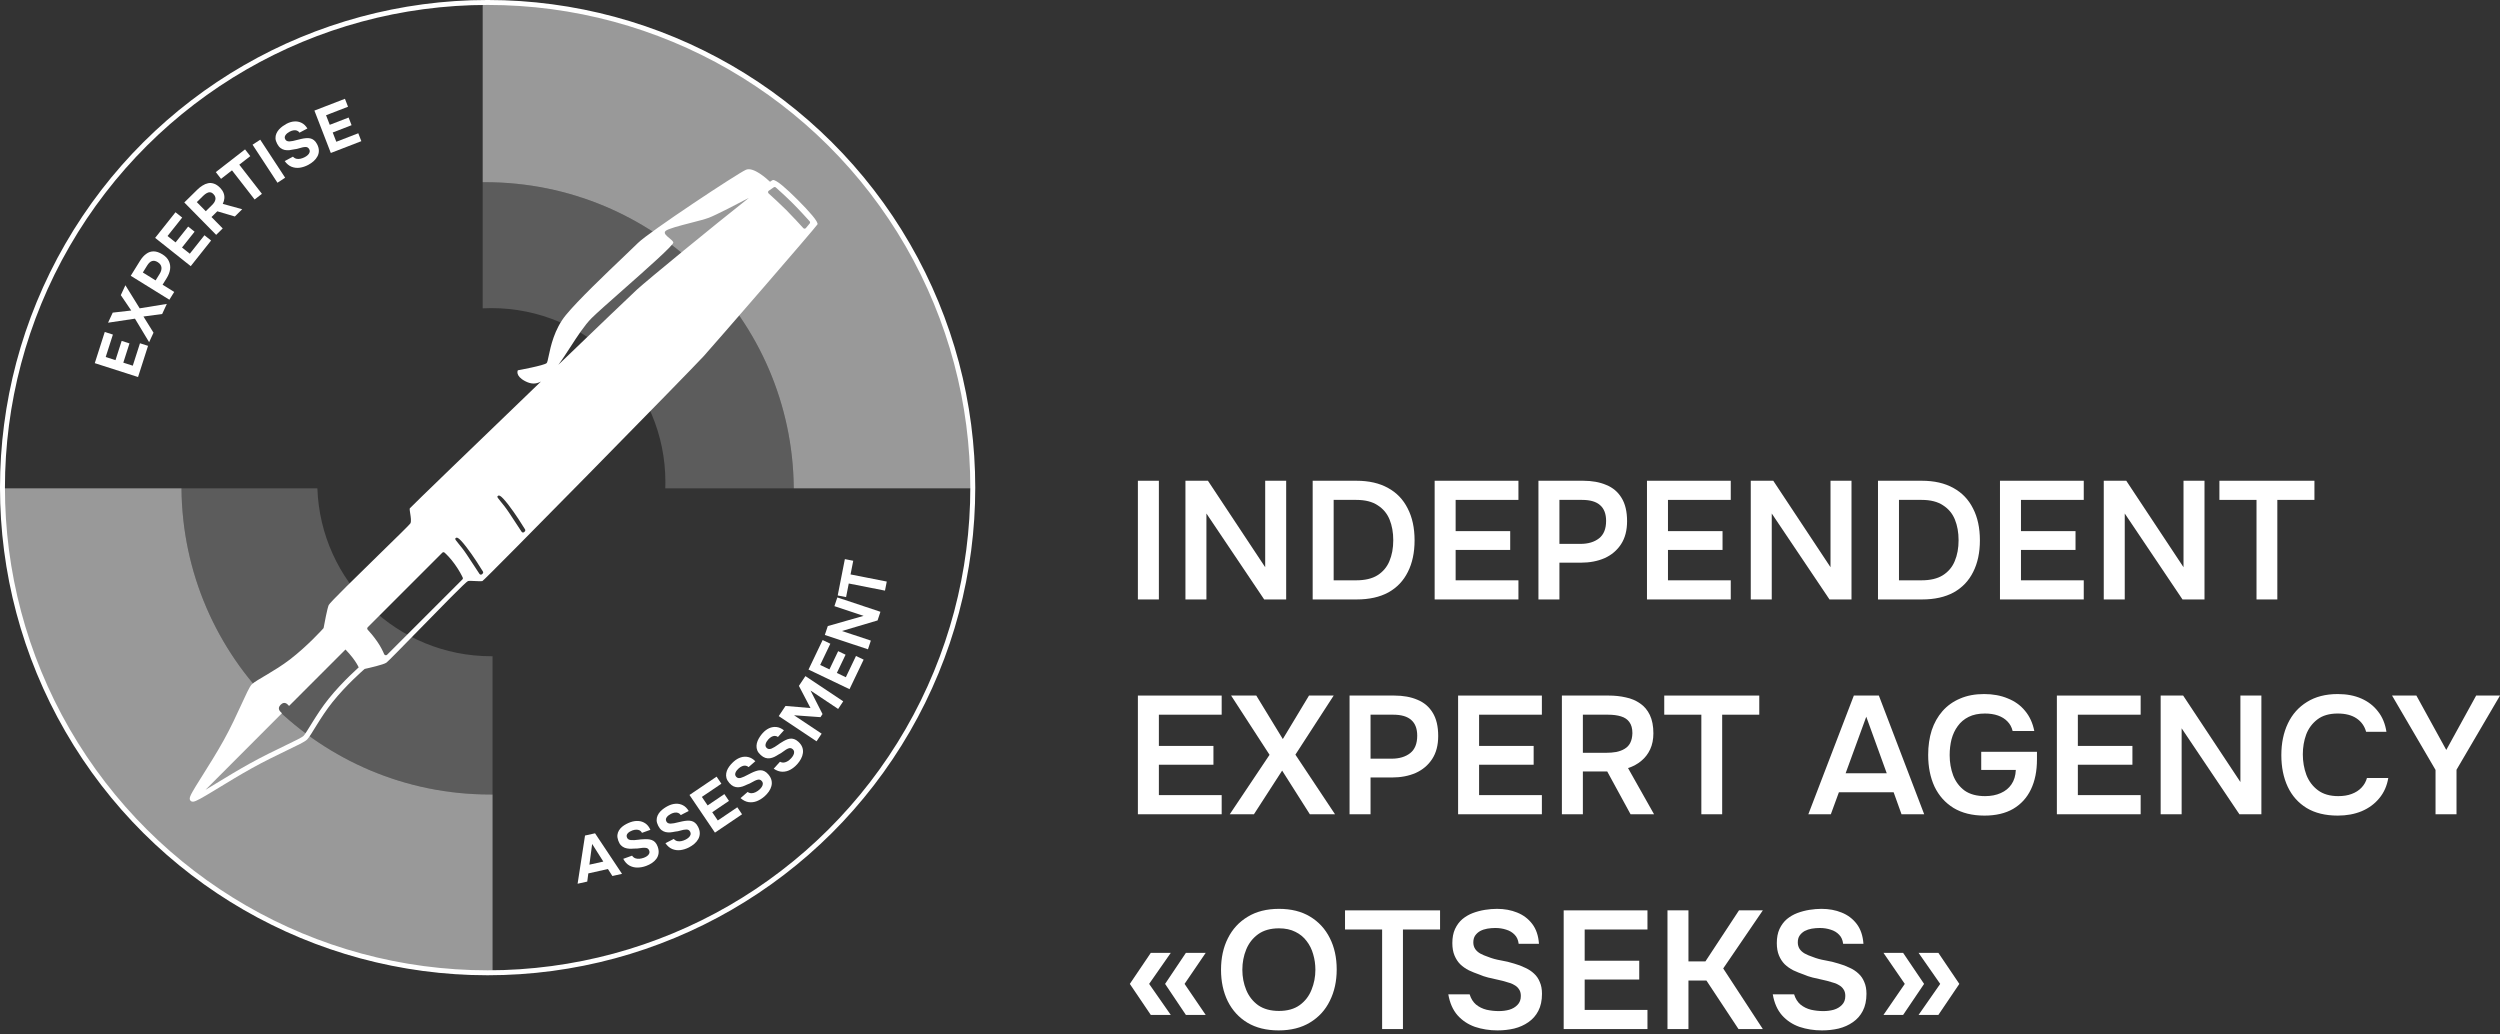
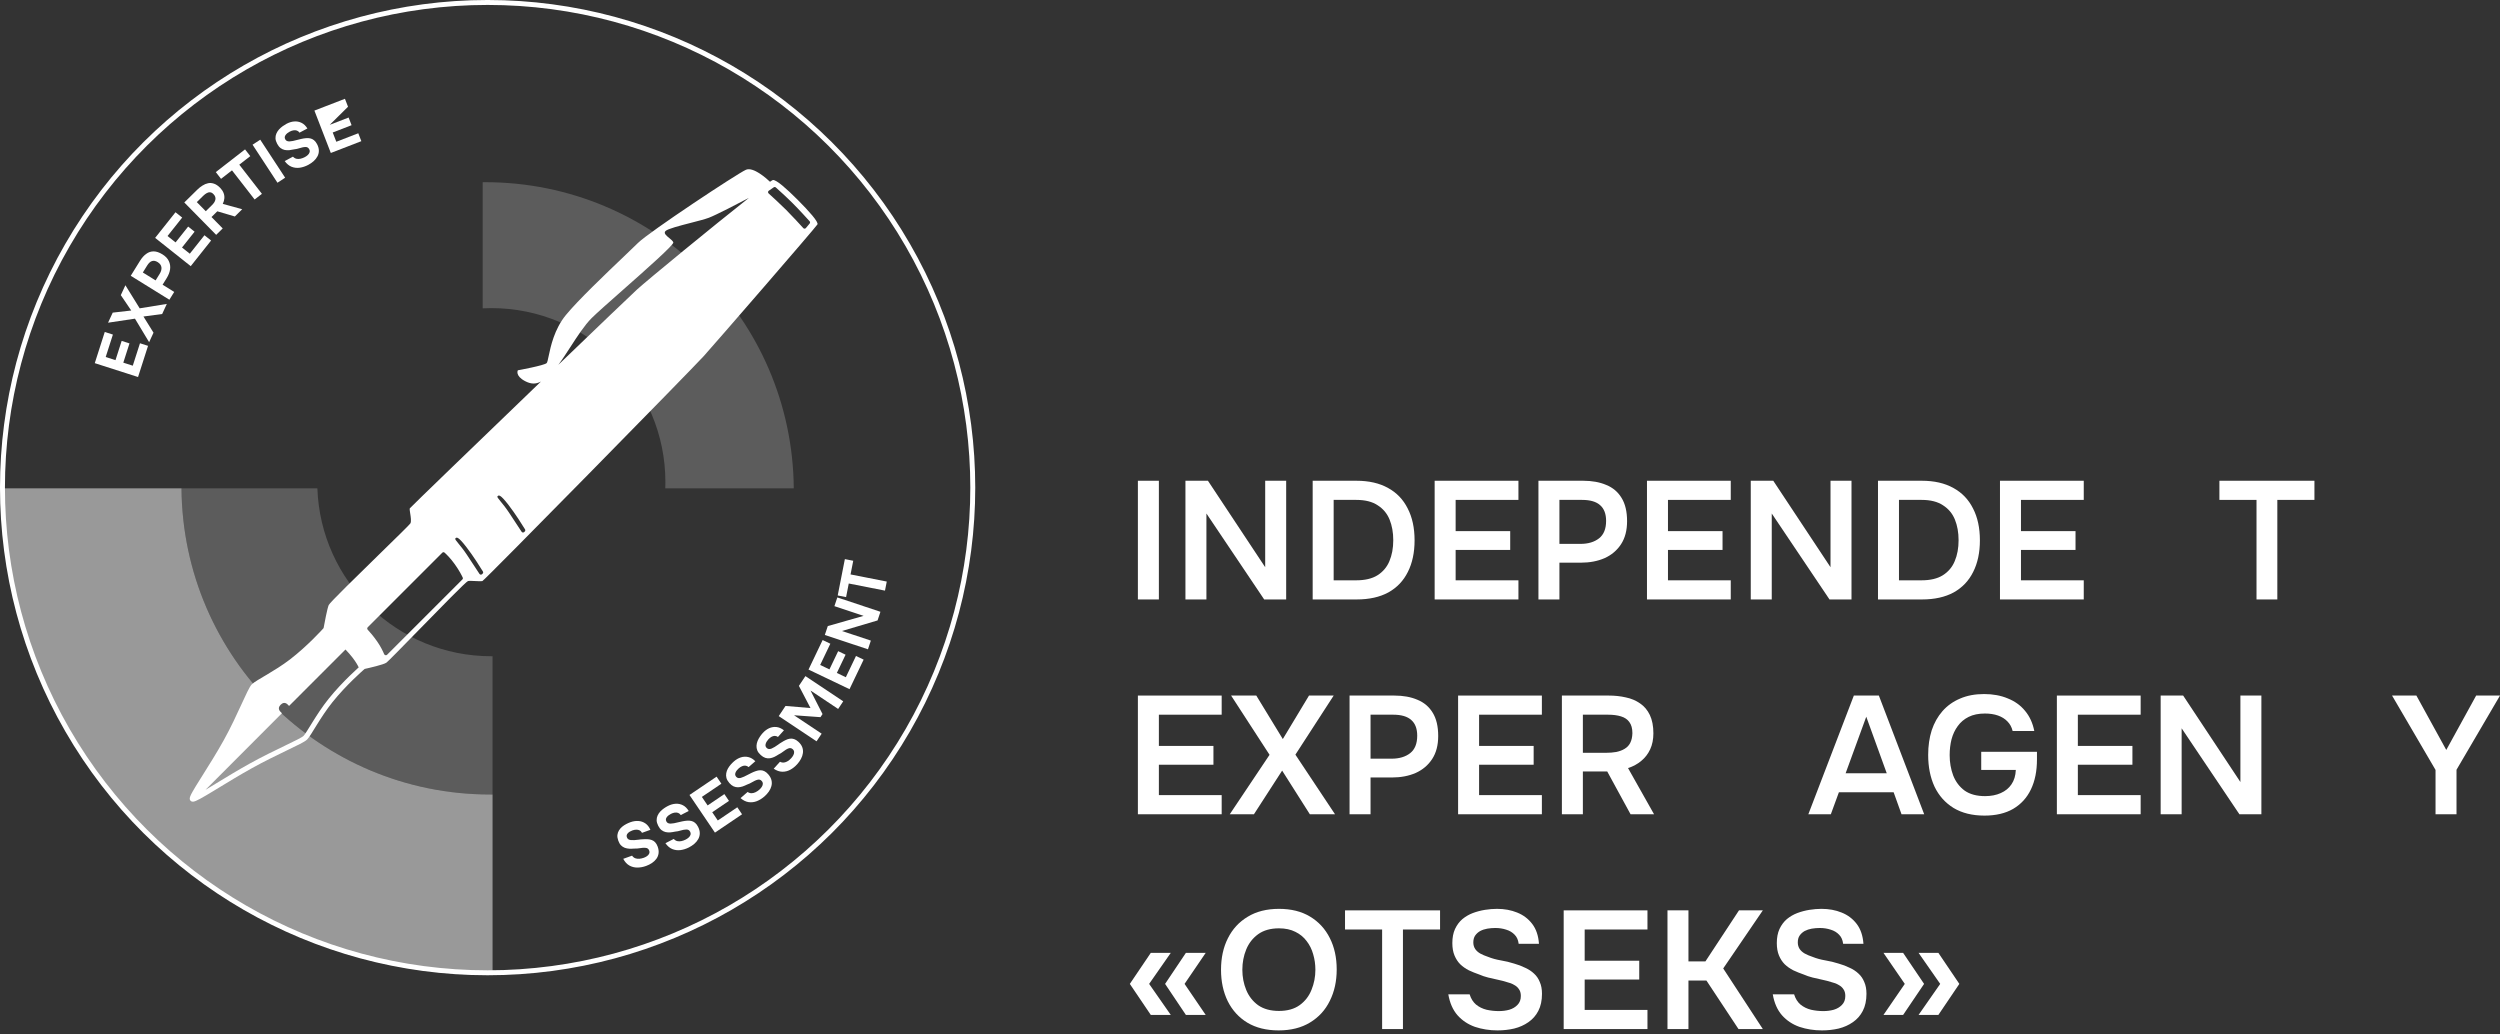
<svg xmlns="http://www.w3.org/2000/svg" width="220" height="91" viewBox="0 0 220 91" fill="none">
  <rect x="0" y="0" width="220" height="91" fill="#333333" stroke="none" />
  <path opacity="0.2" fill-rule="evenodd" clip-rule="evenodd" d="M42.477 27.133L42.477 16.034C42.549 16.033 42.621 16.033 42.694 16.033C57.621 16.033 69.735 28.075 69.852 42.975L58.545 42.975C58.551 42.794 58.555 42.613 58.555 42.432C58.555 33.972 51.697 27.114 43.237 27.114C42.982 27.114 42.728 27.12 42.477 27.133Z" fill="white" />
-   <path opacity="0.5" fill-rule="evenodd" clip-rule="evenodd" d="M69.852 42.975H85.713C85.655 19.326 66.465 0.172 42.802 0.172C42.694 0.172 42.585 0.173 42.477 0.173V16.034C42.549 16.033 42.621 16.033 42.694 16.033C57.621 16.033 69.735 28.075 69.852 42.975Z" fill="white" />
  <path opacity="0.2" fill-rule="evenodd" clip-rule="evenodd" d="M43.345 57.749L43.345 69.916C43.273 69.916 43.201 69.916 43.128 69.916C28.201 69.916 16.087 57.874 15.97 42.975L27.929 42.975C28.215 51.183 34.959 57.749 43.237 57.749C43.273 57.749 43.309 57.749 43.345 57.749Z" fill="white" />
  <path opacity="0.5" fill-rule="evenodd" clip-rule="evenodd" d="M15.97 42.975L0.109 42.975C0.167 66.624 19.357 85.777 43.02 85.777C43.128 85.777 43.237 85.777 43.345 85.776L43.345 69.916C43.273 69.916 43.201 69.916 43.128 69.916C28.201 69.916 16.087 57.874 15.97 42.975Z" fill="white" />
  <circle cx="42.911" cy="42.911" r="42.694" transform="rotate(90 42.911 42.911)" stroke="white" stroke-width="0.435" />
  <path d="M12.148 33.178L8.34 31.957L9.219 29.214L9.935 29.443L9.302 31.417L10.163 31.693L10.706 29.999L11.394 30.219L10.851 31.914L11.685 32.181L12.318 30.207L13.028 30.434L12.148 33.178Z" fill="white" />
  <path d="M13.123 30.113L11.877 28.043L9.509 28.398L9.92 27.511L11.549 27.325L10.631 25.973L11.034 25.101L12.292 27.133L14.681 26.744L14.271 27.631L12.624 27.853L13.509 29.277L13.123 30.113Z" fill="white" />
  <path d="M14.905 26.377L11.505 24.269L12.327 22.944C12.488 22.685 12.668 22.484 12.867 22.342C13.065 22.194 13.283 22.121 13.521 22.122C13.756 22.122 14.016 22.21 14.301 22.387C14.567 22.551 14.752 22.748 14.858 22.978C14.966 23.204 15.002 23.446 14.967 23.703C14.928 23.959 14.83 24.214 14.671 24.47L14.308 25.056L15.331 25.69L14.905 26.377ZM13.693 24.675L14.05 24.099C14.177 23.894 14.229 23.703 14.207 23.525C14.183 23.341 14.072 23.188 13.873 23.065C13.697 22.956 13.533 22.925 13.38 22.972C13.229 23.016 13.085 23.148 12.948 23.369L12.57 23.979L13.693 24.675Z" fill="white" />
  <path d="M16.784 23.422L13.652 20.934L15.444 18.678L16.033 19.146L14.743 20.769L15.451 21.331L16.558 19.938L17.124 20.388L16.017 21.781L16.703 22.326L17.992 20.702L18.576 21.166L16.784 23.422Z" fill="white" />
  <path d="M19.023 20.668L16.218 17.817L17.365 16.688C17.508 16.548 17.658 16.429 17.816 16.332C17.974 16.229 18.138 16.16 18.308 16.124C18.479 16.088 18.654 16.102 18.831 16.164C19.009 16.222 19.19 16.343 19.372 16.528C19.507 16.665 19.605 16.811 19.668 16.966C19.731 17.121 19.756 17.281 19.744 17.446C19.732 17.611 19.685 17.776 19.604 17.94L21.314 18.413L20.666 19.051L19.123 18.595L18.612 19.099L19.599 20.101L19.023 20.668ZM18.109 18.587L18.64 18.064C18.724 17.982 18.792 17.902 18.846 17.822C18.9 17.737 18.935 17.655 18.952 17.575C18.971 17.493 18.968 17.412 18.942 17.332C18.919 17.249 18.869 17.169 18.792 17.091C18.697 16.989 18.6 16.933 18.502 16.925C18.403 16.911 18.303 16.932 18.202 16.99C18.1 17.043 17.996 17.122 17.888 17.227L17.32 17.786L18.109 18.587Z" fill="white" />
  <path d="M22.407 17.556L20.415 14.991L19.451 15.739L18.99 15.145L21.564 13.146L22.025 13.74L21.057 14.492L23.049 17.057L22.407 17.556Z" fill="white" />
  <path d="M24.417 16.081L22.225 12.735L22.901 12.293L25.093 15.638L24.417 16.081Z" fill="white" />
  <path d="M27.131 14.507C26.885 14.638 26.635 14.722 26.382 14.759C26.132 14.794 25.891 14.767 25.66 14.677C25.431 14.585 25.229 14.417 25.053 14.174L25.781 13.786C25.871 13.883 25.974 13.946 26.091 13.973C26.206 13.997 26.327 13.995 26.453 13.966C26.581 13.936 26.707 13.888 26.83 13.823C26.924 13.773 27.009 13.713 27.086 13.642C27.163 13.571 27.215 13.492 27.242 13.405C27.271 13.317 27.261 13.225 27.209 13.128C27.171 13.055 27.122 13.004 27.064 12.975C27.009 12.945 26.945 12.932 26.871 12.937C26.799 12.937 26.715 12.948 26.619 12.969C26.539 12.986 26.457 13.008 26.373 13.036C26.293 13.062 26.211 13.084 26.127 13.103C26.047 13.12 25.966 13.133 25.886 13.142C25.741 13.176 25.599 13.2 25.458 13.216C25.315 13.228 25.179 13.221 25.05 13.196C24.92 13.167 24.798 13.111 24.685 13.026C24.575 12.94 24.477 12.816 24.392 12.657C24.3 12.484 24.25 12.323 24.243 12.173C24.239 12.021 24.265 11.882 24.321 11.754C24.378 11.621 24.455 11.501 24.552 11.394C24.652 11.286 24.759 11.19 24.873 11.108C24.987 11.026 25.099 10.956 25.209 10.897C25.438 10.775 25.666 10.705 25.891 10.688C26.116 10.67 26.329 10.71 26.531 10.808C26.732 10.905 26.906 11.071 27.052 11.305L26.358 11.674C26.292 11.581 26.212 11.519 26.119 11.488C26.025 11.457 25.924 11.451 25.815 11.471C25.709 11.489 25.6 11.527 25.487 11.588C25.414 11.627 25.346 11.671 25.283 11.722C25.22 11.772 25.169 11.828 25.128 11.887C25.089 11.942 25.065 12.002 25.057 12.066C25.052 12.129 25.067 12.193 25.102 12.26C25.138 12.326 25.187 12.375 25.25 12.405C25.311 12.432 25.387 12.445 25.476 12.445C25.567 12.439 25.668 12.425 25.781 12.404C25.898 12.384 26.017 12.355 26.137 12.317C26.258 12.278 26.377 12.249 26.494 12.229C26.638 12.195 26.777 12.172 26.912 12.16C27.044 12.145 27.171 12.15 27.291 12.176C27.41 12.198 27.52 12.25 27.624 12.332C27.725 12.41 27.817 12.525 27.898 12.678C28.006 12.881 28.06 13.074 28.059 13.258C28.061 13.437 28.019 13.604 27.936 13.759C27.855 13.913 27.744 14.053 27.603 14.18C27.461 14.306 27.304 14.415 27.131 14.507Z" fill="white" />
-   <path d="M29.111 13.462L27.668 9.732L30.355 8.693L30.626 9.393L28.692 10.141L29.018 10.984L30.678 10.342L30.939 11.017L29.279 11.659L29.595 12.475L31.529 11.727L31.798 12.423L29.111 13.462Z" fill="white" />
-   <path d="M50.829 77.769L51.482 73.527L52.364 73.33L54.738 76.899L53.889 77.088L53.498 76.475L51.772 76.859L51.678 77.58L50.829 77.769ZM51.867 76.091L53.092 75.819L52.109 74.267L51.867 76.091Z" fill="white" />
+   <path d="M29.111 13.462L27.668 9.732L30.355 8.693L30.626 9.393L29.018 10.984L30.678 10.342L30.939 11.017L29.279 11.659L29.595 12.475L31.529 11.727L31.798 12.423L29.111 13.462Z" fill="white" />
  <path d="M56.855 76.204C56.593 76.299 56.334 76.346 56.078 76.346C55.825 76.345 55.591 76.284 55.374 76.161C55.162 76.038 54.986 75.843 54.846 75.577L55.622 75.298C55.697 75.407 55.791 75.483 55.903 75.527C56.013 75.567 56.133 75.582 56.261 75.572C56.393 75.56 56.525 75.531 56.656 75.484C56.755 75.448 56.848 75.4 56.934 75.341C57.021 75.282 57.084 75.211 57.122 75.129C57.164 75.046 57.167 74.953 57.13 74.85C57.102 74.773 57.061 74.715 57.008 74.678C56.958 74.64 56.896 74.618 56.822 74.613C56.751 74.603 56.666 74.601 56.569 74.608C56.486 74.614 56.402 74.624 56.316 74.639C56.233 74.653 56.148 74.664 56.062 74.671C55.98 74.676 55.899 74.677 55.818 74.675C55.67 74.688 55.526 74.692 55.384 74.687C55.241 74.678 55.107 74.652 54.983 74.609C54.858 74.562 54.746 74.488 54.646 74.388C54.549 74.287 54.471 74.151 54.409 73.981C54.343 73.797 54.317 73.63 54.331 73.481C54.349 73.33 54.395 73.196 54.468 73.077C54.544 72.954 54.637 72.846 54.748 72.754C54.862 72.661 54.982 72.582 55.107 72.517C55.231 72.452 55.352 72.398 55.469 72.356C55.714 72.268 55.949 72.232 56.174 72.247C56.4 72.261 56.605 72.332 56.79 72.457C56.976 72.582 57.124 72.771 57.235 73.024L56.496 73.29C56.443 73.188 56.373 73.116 56.285 73.071C56.197 73.027 56.098 73.007 55.987 73.011C55.88 73.013 55.766 73.036 55.646 73.079C55.568 73.108 55.494 73.142 55.425 73.183C55.355 73.224 55.296 73.271 55.248 73.325C55.201 73.374 55.169 73.429 55.152 73.492C55.138 73.553 55.143 73.619 55.169 73.689C55.194 73.76 55.236 73.815 55.294 73.855C55.351 73.89 55.424 73.914 55.512 73.926C55.603 73.933 55.705 73.935 55.82 73.93C55.939 73.927 56.06 73.915 56.185 73.894C56.31 73.873 56.431 73.861 56.551 73.858C56.698 73.845 56.839 73.843 56.974 73.85C57.107 73.854 57.232 73.877 57.347 73.92C57.461 73.959 57.564 74.026 57.654 74.121C57.743 74.213 57.817 74.341 57.876 74.504C57.954 74.72 57.979 74.919 57.953 75.101C57.928 75.278 57.864 75.437 57.759 75.579C57.657 75.719 57.527 75.842 57.369 75.947C57.211 76.052 57.039 76.138 56.855 76.204Z" fill="white" />
  <path d="M60.629 74.572C60.38 74.698 60.129 74.777 59.875 74.809C59.624 74.84 59.384 74.808 59.154 74.714C58.928 74.618 58.729 74.447 58.557 74.2L59.292 73.826C59.38 73.925 59.483 73.989 59.599 74.018C59.714 74.044 59.834 74.044 59.96 74.018C60.09 73.99 60.217 73.945 60.341 73.881C60.435 73.834 60.521 73.775 60.6 73.705C60.678 73.635 60.732 73.558 60.76 73.472C60.791 73.384 60.782 73.291 60.732 73.194C60.695 73.12 60.647 73.068 60.59 73.038C60.535 73.007 60.471 72.993 60.397 72.997C60.325 72.996 60.241 73.005 60.145 73.024C60.064 73.04 59.982 73.06 59.898 73.086C59.817 73.111 59.735 73.131 59.651 73.149C59.57 73.165 59.489 73.176 59.408 73.183C59.264 73.215 59.121 73.237 58.979 73.25C58.836 73.259 58.701 73.25 58.572 73.222C58.443 73.191 58.322 73.132 58.21 73.046C58.101 72.957 58.006 72.832 57.924 72.671C57.835 72.497 57.788 72.335 57.784 72.185C57.783 72.033 57.811 71.894 57.869 71.767C57.929 71.635 58.008 71.517 58.107 71.412C58.209 71.305 58.318 71.212 58.433 71.132C58.549 71.052 58.662 70.983 58.773 70.927C59.004 70.809 59.233 70.743 59.458 70.73C59.684 70.716 59.897 70.76 60.096 70.862C60.296 70.963 60.466 71.132 60.608 71.368L59.908 71.725C59.843 71.631 59.764 71.567 59.672 71.534C59.579 71.501 59.477 71.494 59.368 71.511C59.262 71.527 59.152 71.564 59.038 71.622C58.964 71.66 58.895 71.703 58.832 71.753C58.768 71.802 58.716 71.856 58.674 71.915C58.634 71.97 58.609 72.029 58.599 72.093C58.593 72.155 58.607 72.22 58.641 72.287C58.675 72.354 58.724 72.404 58.786 72.435C58.847 72.463 58.922 72.478 59.011 72.479C59.102 72.475 59.204 72.463 59.317 72.444C59.435 72.426 59.554 72.399 59.675 72.363C59.796 72.327 59.916 72.3 60.033 72.282C60.178 72.251 60.318 72.23 60.452 72.221C60.585 72.208 60.712 72.215 60.831 72.243C60.949 72.268 61.059 72.322 61.161 72.405C61.261 72.485 61.35 72.602 61.429 72.757C61.533 72.961 61.583 73.156 61.58 73.339C61.578 73.518 61.533 73.684 61.447 73.838C61.364 73.99 61.25 74.128 61.106 74.252C60.962 74.376 60.803 74.483 60.629 74.572Z" fill="white" />
  <path d="M62.915 73.271L60.674 69.958L63.061 68.344L63.482 68.967L61.764 70.128L62.271 70.877L63.745 69.88L64.15 70.479L62.676 71.476L63.166 72.201L64.883 71.04L65.301 71.657L62.915 73.271Z" fill="white" />
  <path d="M67.268 70.09C67.058 70.273 66.833 70.411 66.595 70.504C66.359 70.595 66.118 70.622 65.872 70.587C65.629 70.549 65.394 70.431 65.168 70.234L65.79 69.692C65.899 69.766 66.014 69.804 66.134 69.804C66.252 69.801 66.369 69.772 66.485 69.716C66.604 69.657 66.716 69.582 66.821 69.491C66.9 69.422 66.97 69.344 67.029 69.257C67.088 69.17 67.121 69.082 67.127 68.992C67.136 68.899 67.105 68.811 67.033 68.729C66.979 68.666 66.92 68.627 66.857 68.612C66.797 68.595 66.731 68.597 66.66 68.619C66.59 68.635 66.511 68.665 66.422 68.707C66.348 68.742 66.273 68.782 66.198 68.827C66.125 68.87 66.05 68.91 65.973 68.948C65.899 68.983 65.823 69.014 65.747 69.04C65.614 69.106 65.481 69.162 65.347 69.209C65.21 69.253 65.076 69.277 64.945 69.281C64.812 69.283 64.68 69.255 64.55 69.198C64.424 69.139 64.301 69.041 64.182 68.904C64.054 68.757 63.969 68.611 63.928 68.466C63.89 68.32 63.884 68.178 63.91 68.041C63.935 67.898 63.983 67.764 64.053 67.638C64.126 67.51 64.209 67.393 64.302 67.287C64.395 67.181 64.488 67.088 64.582 67.006C64.778 66.835 64.983 66.716 65.199 66.648C65.415 66.58 65.631 66.571 65.849 66.621C66.067 66.671 66.274 66.793 66.469 66.988L65.877 67.504C65.791 67.428 65.699 67.386 65.601 67.377C65.503 67.367 65.403 67.384 65.301 67.428C65.202 67.469 65.105 67.532 65.008 67.616C64.945 67.671 64.889 67.729 64.84 67.793C64.79 67.856 64.752 67.921 64.726 67.989C64.7 68.051 64.691 68.115 64.697 68.179C64.706 68.241 64.735 68.301 64.785 68.357C64.834 68.414 64.893 68.45 64.961 68.466C65.027 68.478 65.104 68.474 65.191 68.454C65.278 68.427 65.374 68.391 65.478 68.345C65.588 68.299 65.697 68.244 65.806 68.18C65.915 68.115 66.024 68.06 66.134 68.014C66.266 67.948 66.397 67.895 66.525 67.853C66.651 67.808 66.775 67.785 66.898 67.782C67.019 67.778 67.139 67.803 67.257 67.859C67.374 67.913 67.489 68.005 67.603 68.135C67.754 68.309 67.85 68.485 67.891 68.664C67.932 68.837 67.93 69.009 67.883 69.18C67.84 69.348 67.763 69.509 67.653 69.664C67.544 69.82 67.415 69.962 67.268 70.09Z" fill="white" />
  <path d="M70.153 67.251C69.967 67.458 69.761 67.622 69.535 67.743C69.312 67.862 69.076 67.918 68.828 67.912C68.582 67.903 68.335 67.815 68.086 67.646L68.638 67.034C68.756 67.094 68.874 67.118 68.994 67.103C69.11 67.087 69.223 67.044 69.331 66.974C69.442 66.902 69.544 66.814 69.637 66.71C69.708 66.632 69.768 66.546 69.816 66.453C69.865 66.36 69.886 66.268 69.882 66.177C69.88 66.084 69.838 66.001 69.757 65.928C69.695 65.873 69.632 65.841 69.568 65.834C69.506 65.824 69.441 65.834 69.374 65.864C69.305 65.889 69.23 65.927 69.148 65.98C69.078 66.023 69.008 66.072 68.939 66.126C68.873 66.178 68.803 66.227 68.731 66.273C68.661 66.317 68.59 66.356 68.517 66.392C68.393 66.473 68.268 66.545 68.14 66.608C68.01 66.668 67.88 66.708 67.75 66.728C67.618 66.745 67.484 66.734 67.349 66.693C67.216 66.649 67.082 66.567 66.948 66.445C66.802 66.314 66.701 66.18 66.643 66.041C66.588 65.9 66.564 65.76 66.573 65.621C66.582 65.477 66.613 65.338 66.668 65.204C66.724 65.068 66.793 64.942 66.872 64.826C66.951 64.709 67.032 64.605 67.116 64.513C67.29 64.32 67.48 64.177 67.685 64.083C67.891 63.99 68.105 63.955 68.328 63.978C68.55 64.001 68.77 64.098 68.987 64.268L68.461 64.851C68.367 64.787 68.271 64.756 68.172 64.758C68.074 64.76 67.977 64.79 67.881 64.845C67.788 64.898 67.698 64.972 67.612 65.067C67.557 65.129 67.508 65.194 67.466 65.263C67.425 65.332 67.395 65.401 67.377 65.471C67.359 65.536 67.357 65.6 67.371 65.663C67.388 65.724 67.424 65.779 67.48 65.83C67.536 65.88 67.599 65.909 67.668 65.916C67.735 65.921 67.811 65.907 67.894 65.876C67.978 65.84 68.069 65.793 68.167 65.734C68.27 65.676 68.372 65.608 68.472 65.531C68.572 65.453 68.674 65.385 68.778 65.327C68.902 65.246 69.025 65.177 69.147 65.12C69.267 65.06 69.387 65.022 69.509 65.005C69.628 64.985 69.75 64.996 69.875 65.038C69.997 65.077 70.122 65.154 70.251 65.27C70.421 65.424 70.538 65.588 70.6 65.76C70.662 65.928 70.68 66.099 70.655 66.273C70.632 66.445 70.575 66.615 70.485 66.782C70.395 66.95 70.285 67.106 70.153 67.251Z" fill="white" />
  <path d="M71.856 65.236L68.529 63.017L69.125 62.124L71.324 62.308L70.303 60.357L70.877 59.497L74.204 61.716L73.756 62.388L71.326 60.767L72.383 62.837L72.202 63.11L69.875 62.943L72.305 64.564L71.856 65.236Z" fill="white" />
  <path d="M74.757 60.647L71.149 58.922L72.392 56.323L73.07 56.647L72.175 58.517L72.991 58.907L73.758 57.302L74.411 57.614L73.643 59.219L74.433 59.597L75.327 57.726L76 58.048L74.757 60.647Z" fill="white" />
  <path d="M76.38 57.139L72.585 55.877L72.845 55.095L75.996 54.196L73.428 53.342L73.683 52.575L77.478 53.837L77.225 54.599L74.094 55.528L76.635 56.373L76.38 57.139Z" fill="white" />
  <path d="M77.879 51.975L74.691 51.348L74.456 52.545L73.719 52.401L74.348 49.202L75.085 49.347L74.848 50.55L78.035 51.177L77.879 51.975Z" fill="white" />
  <path fill-rule="evenodd" clip-rule="evenodd" d="M32.086 58.867L32.086 58.869L31.978 58.963L31.978 58.963L31.977 58.964L31.974 58.966L31.962 58.977C31.951 58.987 31.934 59.001 31.913 59.021C31.87 59.059 31.806 59.116 31.727 59.189C31.567 59.334 31.34 59.545 31.076 59.804C30.547 60.321 29.867 61.028 29.259 61.787C28.721 62.459 28.253 63.188 27.876 63.794C27.811 63.899 27.748 64 27.688 64.097C27.576 64.279 27.473 64.446 27.383 64.587C27.248 64.798 27.124 64.98 27.023 65.081C26.962 65.142 26.871 65.204 26.772 65.263C26.669 65.326 26.54 65.396 26.392 65.473C26.095 65.626 25.708 65.813 25.266 66.025L25.264 66.026L25.264 66.026L25.264 66.026L25.264 66.026C24.379 66.453 23.264 66.99 22.166 67.602C21.149 68.168 20.139 68.782 19.286 69.302L19.285 69.302L19.283 69.304C19.122 69.402 18.966 69.496 18.817 69.587C18.35 69.87 17.944 70.112 17.636 70.28C17.483 70.363 17.349 70.431 17.241 70.477C17.187 70.499 17.134 70.519 17.086 70.531C17.045 70.542 16.976 70.557 16.904 70.541C16.865 70.533 16.816 70.514 16.773 70.471C16.682 70.379 16.694 70.262 16.699 70.224C16.707 70.171 16.725 70.116 16.744 70.066C16.784 69.965 16.85 69.837 16.931 69.691C17.095 69.397 17.343 68.998 17.636 68.532C17.695 68.438 17.756 68.341 17.819 68.241L17.82 68.239C18.38 67.348 19.072 66.249 19.694 65.131C20.3 64.041 20.818 62.919 21.23 62.022L21.272 61.93C21.46 61.521 21.626 61.159 21.766 60.876C21.841 60.724 21.911 60.591 21.974 60.483C22.034 60.38 22.098 60.285 22.162 60.22C22.27 60.112 22.458 59.987 22.675 59.852C22.838 59.751 23.031 59.637 23.243 59.512L23.243 59.512L23.244 59.512L23.244 59.512L23.244 59.511C23.322 59.465 23.402 59.418 23.484 59.37C24.099 59.004 24.835 58.555 25.513 58.035C26.287 57.44 27.006 56.774 27.533 56.254C27.796 55.994 28.011 55.772 28.159 55.615C28.233 55.537 28.291 55.475 28.33 55.432C28.349 55.411 28.364 55.395 28.374 55.384L28.385 55.372L28.388 55.369L28.389 55.368L28.389 55.368L28.471 55.276L28.475 55.277C28.552 54.852 28.794 53.554 28.926 53.246C29.018 53.03 31.397 50.708 33.393 48.76C34.817 47.37 36.046 46.17 36.112 46.06C36.209 45.897 36.147 45.494 36.096 45.171L36.096 45.171C36.065 44.97 36.039 44.8 36.059 44.739C36.077 44.685 42.146 38.826 47.604 33.575C47.144 33.822 46.717 33.809 46.203 33.537C45.305 33.062 45.569 32.586 45.569 32.586C45.569 32.586 47.894 32.163 48.105 31.952C48.166 31.892 48.213 31.666 48.282 31.332C48.458 30.493 48.775 28.973 49.796 27.725C50.86 26.425 53.334 24.067 54.918 22.557L54.918 22.557L54.918 22.557C55.458 22.043 55.895 21.626 56.137 21.384C57.088 20.433 64.908 15.255 65.648 14.938C66.302 14.658 67.494 15.742 67.76 15.996C67.908 15.893 68 15.837 68.026 15.837C68.343 15.837 69.188 16.577 70.192 17.581C71.195 18.584 72.042 19.536 71.936 19.747C71.83 19.958 62.901 30.262 61.923 31.345C60.945 32.428 42.61 51.101 42.452 51.132C42.32 51.159 42.069 51.146 41.818 51.132C41.567 51.119 41.316 51.106 41.184 51.132C41.031 51.163 38.738 53.511 36.781 55.516L36.781 55.516C35.368 56.962 34.131 58.23 33.998 58.318C33.738 58.492 32.514 58.773 32.086 58.867ZM65.904 17.413C64.984 17.898 63.012 18.925 62.372 19.165C62.039 19.29 61.428 19.448 60.79 19.612C59.807 19.866 58.76 20.136 58.567 20.328C58.373 20.522 58.635 20.736 58.891 20.945C59.053 21.078 59.213 21.209 59.254 21.332C59.321 21.533 56.875 23.694 54.782 25.543L54.782 25.543C53.579 26.605 52.493 27.565 52.068 27.989C51.435 28.623 50.801 29.602 50.193 30.541C49.829 31.104 49.473 31.653 49.133 32.105C52.634 28.739 55.589 25.908 56.057 25.479C56.961 24.653 62.712 19.929 65.904 17.413ZM67.653 16.785L68.088 16.484C68.144 16.445 68.22 16.45 68.271 16.495C68.513 16.711 69.211 17.339 69.769 17.897C70.327 18.455 71.011 19.209 71.249 19.473C71.298 19.528 71.3 19.611 71.252 19.668L70.917 20.07C70.859 20.14 70.752 20.142 70.691 20.075C70.42 19.777 69.728 19.019 69.188 18.478C68.657 17.948 67.937 17.291 67.637 17.02C67.566 16.955 67.573 16.84 67.653 16.785ZM46.183 46.767L46.132 46.818C46.065 46.885 45.952 46.873 45.901 46.794C45.707 46.497 45.261 45.813 44.786 45.099C44.488 44.653 44.226 44.335 44.042 44.112C43.834 43.859 43.726 43.729 43.782 43.673L43.782 43.673C43.888 43.567 43.993 43.462 44.733 44.413C45.351 45.208 46.007 46.261 46.205 46.586C46.241 46.644 46.231 46.719 46.183 46.767ZM42.424 50.526L42.475 50.475C42.524 50.426 42.533 50.352 42.497 50.293C42.299 49.969 41.644 48.915 41.025 48.12C40.286 47.169 40.18 47.275 40.074 47.38L40.074 47.381C40.018 47.437 40.126 47.567 40.334 47.82C40.518 48.043 40.781 48.361 41.078 48.807C41.554 49.521 42 50.204 42.193 50.502C42.245 50.581 42.357 50.593 42.424 50.526ZM32.36 55.2L38.924 48.636C38.977 48.583 39.062 48.578 39.118 48.628C39.285 48.776 39.639 49.118 40.021 49.653C40.421 50.212 40.639 50.65 40.722 50.831C40.746 50.885 40.734 50.948 40.691 50.99L34.063 57.619C33.985 57.697 33.848 57.667 33.805 57.564C33.703 57.32 33.507 56.905 33.205 56.469C32.864 55.976 32.523 55.592 32.357 55.414C32.301 55.354 32.301 55.259 32.36 55.2ZM25.597 61.964L30.403 57.157C30.904 57.678 31.206 58.097 31.382 58.388C31.472 58.536 31.53 58.651 31.566 58.73C31.527 58.764 31.479 58.807 31.424 58.858C31.261 59.006 31.031 59.221 30.763 59.483C30.226 60.008 29.532 60.728 28.909 61.507C28.353 62.201 27.873 62.948 27.495 63.558C27.428 63.666 27.364 63.769 27.304 63.866C27.193 64.046 27.094 64.207 27.005 64.346C26.865 64.566 26.767 64.704 26.706 64.764C26.687 64.784 26.636 64.822 26.541 64.879C26.449 64.934 26.33 64.999 26.185 65.074C25.896 65.224 25.515 65.408 25.072 65.621L25.066 65.624C24.182 66.05 23.057 66.592 21.948 67.21C20.922 67.781 19.904 68.4 19.051 68.92L19.051 68.92C18.889 69.018 18.734 69.113 18.585 69.203C18.407 69.311 18.239 69.412 18.083 69.505L24.653 62.922L24.811 62.764L24.654 62.606L24.654 62.606C24.653 62.605 24.651 62.603 24.648 62.599C24.641 62.591 24.631 62.579 24.619 62.562C24.596 62.528 24.57 62.481 24.554 62.427C24.539 62.375 24.534 62.317 24.55 62.254C24.565 62.192 24.604 62.111 24.698 62.017C24.878 61.837 25.018 61.844 25.107 61.869C25.16 61.884 25.205 61.909 25.238 61.932C25.254 61.943 25.266 61.952 25.274 61.959C25.277 61.962 25.28 61.964 25.281 61.965L25.281 61.965L25.438 62.122L25.597 61.964Z" fill="white" />
  <path d="M168.832 89.316L170.738 86.583L168.832 83.85H170.575L172.422 86.583L170.575 89.316H168.832ZM165.744 89.316L167.621 86.583L165.744 83.85H167.473L169.32 86.583L167.473 89.316H165.744Z" fill="white" />
  <path d="M160.333 90.675C159.634 90.675 158.974 90.572 158.354 90.365C157.743 90.148 157.231 89.809 156.817 89.346C156.403 88.873 156.133 88.257 156.004 87.499H157.881C157.999 87.883 158.186 88.183 158.442 88.4C158.708 88.617 159.018 88.77 159.373 88.858C159.728 88.937 160.087 88.976 160.452 88.976C160.777 88.976 161.082 88.937 161.368 88.858C161.663 88.77 161.904 88.627 162.092 88.43C162.289 88.233 162.387 87.972 162.387 87.647C162.387 87.4 162.333 87.204 162.225 87.056C162.126 86.898 161.983 86.77 161.796 86.672C161.619 86.563 161.402 86.48 161.146 86.421C160.9 86.342 160.634 86.273 160.348 86.214C160.063 86.154 159.782 86.091 159.506 86.022C159.23 85.953 158.969 85.864 158.723 85.756C158.408 85.647 158.102 85.524 157.807 85.386C157.521 85.239 157.27 85.061 157.053 84.854C156.847 84.647 156.679 84.391 156.551 84.086C156.423 83.781 156.359 83.416 156.359 82.993C156.359 82.51 156.438 82.097 156.595 81.752C156.763 81.397 156.98 81.107 157.246 80.88C157.521 80.653 157.827 80.476 158.162 80.348C158.506 80.22 158.861 80.126 159.225 80.067C159.6 80.008 159.954 79.979 160.289 79.979C160.939 79.979 161.53 80.087 162.062 80.304C162.604 80.52 163.047 80.855 163.392 81.308C163.736 81.762 163.933 82.343 163.983 83.052H162.195C162.156 82.717 162.037 82.451 161.84 82.254C161.643 82.047 161.397 81.9 161.102 81.811C160.806 81.712 160.486 81.663 160.141 81.663C159.905 81.663 159.669 81.683 159.432 81.722C159.206 81.762 158.999 81.831 158.812 81.929C158.634 82.028 158.487 82.16 158.368 82.328C158.26 82.486 158.206 82.687 158.206 82.934C158.206 83.15 158.26 83.342 158.368 83.51C158.477 83.668 158.624 83.8 158.812 83.909C159.009 84.017 159.24 84.116 159.506 84.204C159.851 84.342 160.225 84.446 160.629 84.514C161.043 84.584 161.432 84.677 161.796 84.795C162.151 84.894 162.476 85.017 162.771 85.165C163.077 85.302 163.338 85.475 163.554 85.682C163.771 85.879 163.938 86.125 164.057 86.421C164.185 86.706 164.249 87.051 164.249 87.455C164.249 88.046 164.14 88.548 163.924 88.962C163.717 89.365 163.426 89.695 163.052 89.952C162.687 90.208 162.269 90.395 161.796 90.513C161.333 90.621 160.846 90.675 160.333 90.675Z" fill="white" />
  <path d="M146.738 90.557V80.112H148.584V84.603H150.077L153.031 80.112H155.129L151.643 85.224L155.129 90.557H152.987L150.165 86.287H148.584V90.557H146.738Z" fill="white" />
  <path d="M137.604 90.557V80.112H144.977V81.796H139.451V84.544H144.253V86.199H139.451V88.873H144.977V90.557H137.604Z" fill="white" />
  <path d="M131.78 90.675C131.081 90.675 130.421 90.572 129.8 90.365C129.19 90.148 128.677 89.809 128.264 89.346C127.85 88.873 127.579 88.257 127.451 87.499H129.327C129.446 87.883 129.633 88.183 129.889 88.4C130.155 88.617 130.465 88.77 130.82 88.858C131.174 88.937 131.534 88.976 131.898 88.976C132.223 88.976 132.529 88.937 132.814 88.858C133.11 88.77 133.351 88.627 133.538 88.43C133.735 88.233 133.834 87.972 133.834 87.647C133.834 87.4 133.779 87.204 133.671 87.056C133.573 86.898 133.43 86.77 133.243 86.672C133.065 86.563 132.849 86.48 132.593 86.421C132.346 86.342 132.08 86.273 131.795 86.214C131.509 86.154 131.228 86.091 130.953 86.022C130.677 85.953 130.416 85.864 130.17 85.756C129.854 85.647 129.549 85.524 129.254 85.386C128.968 85.239 128.717 85.061 128.5 84.854C128.293 84.647 128.126 84.391 127.998 84.086C127.87 83.781 127.806 83.416 127.806 82.993C127.806 82.51 127.884 82.097 128.042 81.752C128.209 81.397 128.426 81.107 128.692 80.88C128.968 80.653 129.273 80.476 129.608 80.348C129.953 80.22 130.307 80.126 130.672 80.067C131.046 80.008 131.401 79.979 131.736 79.979C132.386 79.979 132.977 80.087 133.509 80.304C134.05 80.52 134.494 80.855 134.838 81.308C135.183 81.762 135.38 82.343 135.429 83.052H133.642C133.602 82.717 133.484 82.451 133.287 82.254C133.09 82.047 132.844 81.9 132.548 81.811C132.253 81.712 131.933 81.663 131.588 81.663C131.352 81.663 131.115 81.683 130.879 81.722C130.652 81.762 130.445 81.831 130.258 81.929C130.081 82.028 129.933 82.16 129.815 82.328C129.707 82.486 129.652 82.687 129.652 82.934C129.652 83.15 129.707 83.342 129.815 83.51C129.923 83.668 130.071 83.8 130.258 83.909C130.455 84.017 130.687 84.116 130.953 84.204C131.297 84.342 131.672 84.446 132.075 84.514C132.489 84.584 132.878 84.677 133.243 84.795C133.597 84.894 133.922 85.017 134.218 85.165C134.523 85.302 134.784 85.475 135.001 85.682C135.218 85.879 135.385 86.125 135.503 86.421C135.631 86.706 135.695 87.051 135.695 87.455C135.695 88.046 135.587 88.548 135.37 88.962C135.163 89.365 134.873 89.695 134.498 89.952C134.134 90.208 133.715 90.395 133.243 90.513C132.78 90.621 132.292 90.675 131.78 90.675Z" fill="white" />
  <path d="M121.627 90.557V81.796H118.362V80.112H126.725V81.796H123.459V90.557H121.627Z" fill="white" />
  <path d="M112.518 90.675C111.444 90.675 110.528 90.449 109.77 89.996C109.021 89.543 108.445 88.912 108.041 88.105C107.647 87.297 107.45 86.376 107.45 85.342C107.45 84.288 107.652 83.362 108.056 82.564C108.46 81.757 109.041 81.126 109.8 80.673C110.558 80.21 111.474 79.979 112.548 79.979C113.621 79.979 114.532 80.205 115.281 80.658C116.039 81.112 116.62 81.742 117.024 82.549C117.428 83.347 117.63 84.268 117.63 85.312C117.63 86.347 117.428 87.267 117.024 88.075C116.63 88.883 116.049 89.518 115.281 89.981C114.523 90.444 113.602 90.675 112.518 90.675ZM112.548 88.962C113.296 88.962 113.907 88.789 114.38 88.445C114.852 88.1 115.197 87.652 115.414 87.1C115.64 86.549 115.754 85.962 115.754 85.342C115.754 84.869 115.69 84.416 115.562 83.983C115.443 83.549 115.251 83.16 114.985 82.816C114.729 82.471 114.399 82.2 113.996 82.003C113.592 81.796 113.109 81.693 112.548 81.693C111.809 81.693 111.198 81.865 110.716 82.21C110.243 82.555 109.893 83.003 109.667 83.554C109.44 84.106 109.327 84.702 109.327 85.342C109.327 85.972 109.44 86.563 109.667 87.115C109.893 87.666 110.243 88.115 110.716 88.459C111.198 88.794 111.809 88.962 112.548 88.962Z" fill="white" />
  <path d="M101.272 89.316L99.425 86.583L101.272 83.85H103.03L101.124 86.583L103.03 89.316H101.272ZM104.36 89.316L102.528 86.583L104.36 83.85H106.103L104.242 86.583L106.103 89.316H104.36Z" fill="white" />
  <path d="M214.327 71.655V67.754L210.5 61.209H212.642L215.272 65.996L217.902 61.209H220L216.173 67.739V71.655H214.327Z" fill="white" />
-   <path d="M205.722 71.773C204.638 71.773 203.727 71.551 202.989 71.108C202.25 70.655 201.693 70.029 201.319 69.232C200.945 68.434 200.758 67.508 200.758 66.454C200.758 65.4 200.95 64.469 201.334 63.662C201.718 62.854 202.279 62.224 203.018 61.77C203.757 61.308 204.658 61.076 205.722 61.076C206.51 61.076 207.204 61.209 207.805 61.475C208.406 61.741 208.893 62.12 209.268 62.613C209.652 63.095 209.898 63.691 210.006 64.4H208.219C208.081 63.898 207.8 63.504 207.377 63.218C206.953 62.933 206.401 62.79 205.722 62.79C204.983 62.79 204.387 62.962 203.934 63.307C203.481 63.652 203.151 64.095 202.944 64.637C202.747 65.178 202.649 65.76 202.649 66.38C202.649 67.02 202.752 67.621 202.959 68.183C203.176 68.744 203.516 69.197 203.978 69.542C204.441 69.887 205.037 70.059 205.766 70.059C206.219 70.059 206.613 69.995 206.948 69.867C207.293 69.739 207.579 69.557 207.805 69.32C208.041 69.074 208.204 68.788 208.293 68.463H210.169C210.051 69.163 209.785 69.759 209.371 70.251C208.967 70.744 208.45 71.123 207.82 71.389C207.199 71.645 206.5 71.773 205.722 71.773Z" fill="white" />
  <path d="M190.138 71.655V61.209H192.117L197.155 68.818V61.209H199.002V71.655H197.067L191.984 64.09V71.655H190.138Z" fill="white" />
  <path d="M181.005 71.655V61.209H188.377V62.893H182.851V65.641H187.653V67.296H182.851V69.97H188.377V71.655H181.005Z" fill="white" />
  <path d="M174.629 71.773C173.565 71.773 172.664 71.551 171.925 71.108C171.186 70.655 170.625 70.029 170.241 69.232C169.866 68.424 169.679 67.493 169.679 66.439C169.679 65.641 169.783 64.918 169.99 64.267C170.206 63.617 170.521 63.056 170.935 62.583C171.359 62.1 171.876 61.731 172.486 61.475C173.097 61.209 173.801 61.076 174.599 61.076C175.377 61.076 176.072 61.204 176.682 61.46C177.303 61.706 177.81 62.071 178.204 62.554C178.608 63.036 178.879 63.627 179.017 64.326H177.111C177.032 63.992 176.879 63.711 176.653 63.484C176.436 63.258 176.16 63.086 175.825 62.967C175.491 62.849 175.106 62.79 174.673 62.79C174.112 62.79 173.634 62.889 173.24 63.086C172.846 63.282 172.526 63.553 172.28 63.898C172.033 64.233 171.851 64.622 171.733 65.065C171.625 65.499 171.57 65.962 171.57 66.454C171.57 67.094 171.674 67.69 171.881 68.242C172.097 68.793 172.432 69.237 172.885 69.572C173.348 69.897 173.949 70.059 174.688 70.059C175.21 70.059 175.668 69.97 176.062 69.793C176.466 69.616 176.781 69.36 177.007 69.025C177.244 68.68 177.372 68.257 177.392 67.754H174.348V66.159H179.253V66.838C179.253 67.853 179.076 68.729 178.721 69.468C178.367 70.207 177.845 70.778 177.155 71.182C176.476 71.576 175.633 71.773 174.629 71.773Z" fill="white" />
  <path d="M159.134 71.655L163.138 61.209H165.34L169.329 71.655H167.334L166.64 69.719H161.823L161.114 71.655H159.134ZM162.414 68.05H166.034L164.231 63.071L162.414 68.05Z" fill="white" />
-   <path d="M149.719 71.655V62.893H146.454V61.209H154.816V62.893H151.551V71.655H149.719Z" fill="white" />
  <path d="M137.446 71.655V61.209H141.568C142.1 61.209 142.602 61.263 143.075 61.372C143.548 61.47 143.966 61.647 144.331 61.904C144.695 62.15 144.981 62.49 145.188 62.923C145.394 63.356 145.498 63.893 145.498 64.533C145.498 65.065 145.404 65.533 145.217 65.937C145.03 66.341 144.769 66.681 144.434 66.956C144.109 67.232 143.72 67.444 143.267 67.592L145.557 71.655H143.489L141.435 67.887H139.293V71.655H137.446ZM139.293 66.247H141.317C141.652 66.247 141.957 66.223 142.233 66.173C142.518 66.114 142.765 66.021 142.971 65.893C143.188 65.765 143.351 65.592 143.459 65.376C143.577 65.149 143.641 64.863 143.651 64.519C143.651 64.105 143.562 63.78 143.385 63.544C143.218 63.307 142.971 63.14 142.646 63.041C142.331 62.943 141.952 62.893 141.509 62.893H139.293V66.247Z" fill="white" />
  <path d="M128.313 71.655V61.209H135.685V62.893H130.16V65.641H134.961V67.296H130.16V69.97H135.685V71.655H128.313Z" fill="white" />
  <path d="M118.761 71.655V61.209H122.691C123.479 61.209 124.159 61.332 124.73 61.578C125.311 61.815 125.759 62.194 126.075 62.716C126.4 63.238 126.562 63.923 126.562 64.77C126.562 65.577 126.385 66.252 126.03 66.794C125.676 67.336 125.193 67.744 124.582 68.02C123.972 68.286 123.272 68.419 122.484 68.419H120.608V71.655H118.761ZM120.608 66.764H122.455C123.134 66.764 123.681 66.602 124.095 66.277C124.509 65.952 124.715 65.439 124.715 64.74C124.715 64.129 124.543 63.672 124.198 63.366C123.854 63.051 123.322 62.893 122.603 62.893H120.608V66.764Z" fill="white" />
  <path d="M108.219 71.655L111.72 66.424L108.337 61.209H110.553L112.887 65.036L115.192 61.209H117.364L113.995 66.41L117.482 71.655H115.266L112.828 67.813L110.346 71.655H108.219Z" fill="white" />
  <path d="M100.134 71.655V61.209H107.507V62.893H101.981V65.641H106.783V67.296H101.981V69.97H107.507V71.655H100.134Z" fill="white" />
  <path d="M198.573 52.752V43.991H195.308V42.306H203.67V43.991H200.405V52.752H198.573Z" fill="white" />
-   <path d="M185.131 52.752V42.306H187.111L192.149 49.915V42.306H193.996V52.752H192.06L186.978 45.188V52.752H185.131Z" fill="white" />
  <path d="M175.998 52.752V42.306H183.37V43.991H177.845V46.739H182.646V48.394H177.845V51.068H183.37V52.752H175.998Z" fill="white" />
  <path d="M165.263 52.752V42.306H169.119C170.213 42.306 171.139 42.518 171.897 42.942C172.656 43.355 173.232 43.956 173.626 44.744C174.03 45.522 174.231 46.458 174.231 47.551C174.231 48.625 174.034 49.551 173.64 50.329C173.256 51.107 172.685 51.708 171.927 52.132C171.168 52.545 170.237 52.752 169.134 52.752H165.263ZM167.11 51.068H169.09C169.868 51.068 170.494 50.92 170.966 50.624C171.449 50.319 171.799 49.906 172.015 49.383C172.242 48.852 172.355 48.236 172.355 47.537C172.355 46.857 172.247 46.251 172.03 45.719C171.813 45.188 171.464 44.769 170.981 44.464C170.508 44.148 169.883 43.991 169.105 43.991H167.11V51.068Z" fill="white" />
  <path d="M154.067 52.752V42.306H156.047L161.085 49.915V42.306H162.932V52.752H160.996L155.914 45.188V52.752H154.067Z" fill="white" />
  <path d="M144.934 52.752V42.306H152.306V43.991H146.781V46.739H151.583V48.394H146.781V51.068H152.306V52.752H144.934Z" fill="white" />
  <path d="M135.383 52.752V42.306H139.313C140.101 42.306 140.78 42.43 141.351 42.676C141.933 42.912 142.381 43.291 142.696 43.813C143.021 44.336 143.183 45.02 143.183 45.867C143.183 46.675 143.006 47.349 142.652 47.891C142.297 48.433 141.814 48.842 141.204 49.117C140.593 49.383 139.894 49.516 139.106 49.516H137.229V52.752H135.383ZM137.229 47.862H139.076C139.756 47.862 140.302 47.699 140.716 47.374C141.13 47.049 141.337 46.537 141.337 45.838C141.337 45.227 141.164 44.769 140.82 44.464C140.475 44.148 139.943 43.991 139.224 43.991H137.229V47.862Z" fill="white" />
  <path d="M126.249 52.752V42.306H133.622V43.991H128.096V46.739H132.898V48.394H128.096V51.068H133.622V52.752H126.249Z" fill="white" />
  <path d="M115.515 52.752V42.306H119.371C120.464 42.306 121.39 42.518 122.149 42.942C122.907 43.355 123.483 43.956 123.877 44.744C124.281 45.522 124.483 46.458 124.483 47.551C124.483 48.625 124.286 49.551 123.892 50.329C123.508 51.107 122.937 51.708 122.178 52.132C121.42 52.545 120.489 52.752 119.386 52.752H115.515ZM117.362 51.068H119.341C120.12 51.068 120.745 50.92 121.218 50.624C121.7 50.319 122.05 49.906 122.267 49.383C122.493 48.852 122.607 48.236 122.607 47.537C122.607 46.857 122.498 46.251 122.282 45.719C122.065 45.188 121.715 44.769 121.233 44.464C120.76 44.148 120.134 43.991 119.356 43.991H117.362V51.068Z" fill="white" />
  <path d="M104.319 52.752V42.306H106.298L111.337 49.915V42.306H113.183V52.752H111.248L106.165 45.188V52.752H104.319Z" fill="white" />
  <path d="M100.134 52.752V42.306H101.981V52.752H100.134Z" fill="white" />
</svg>